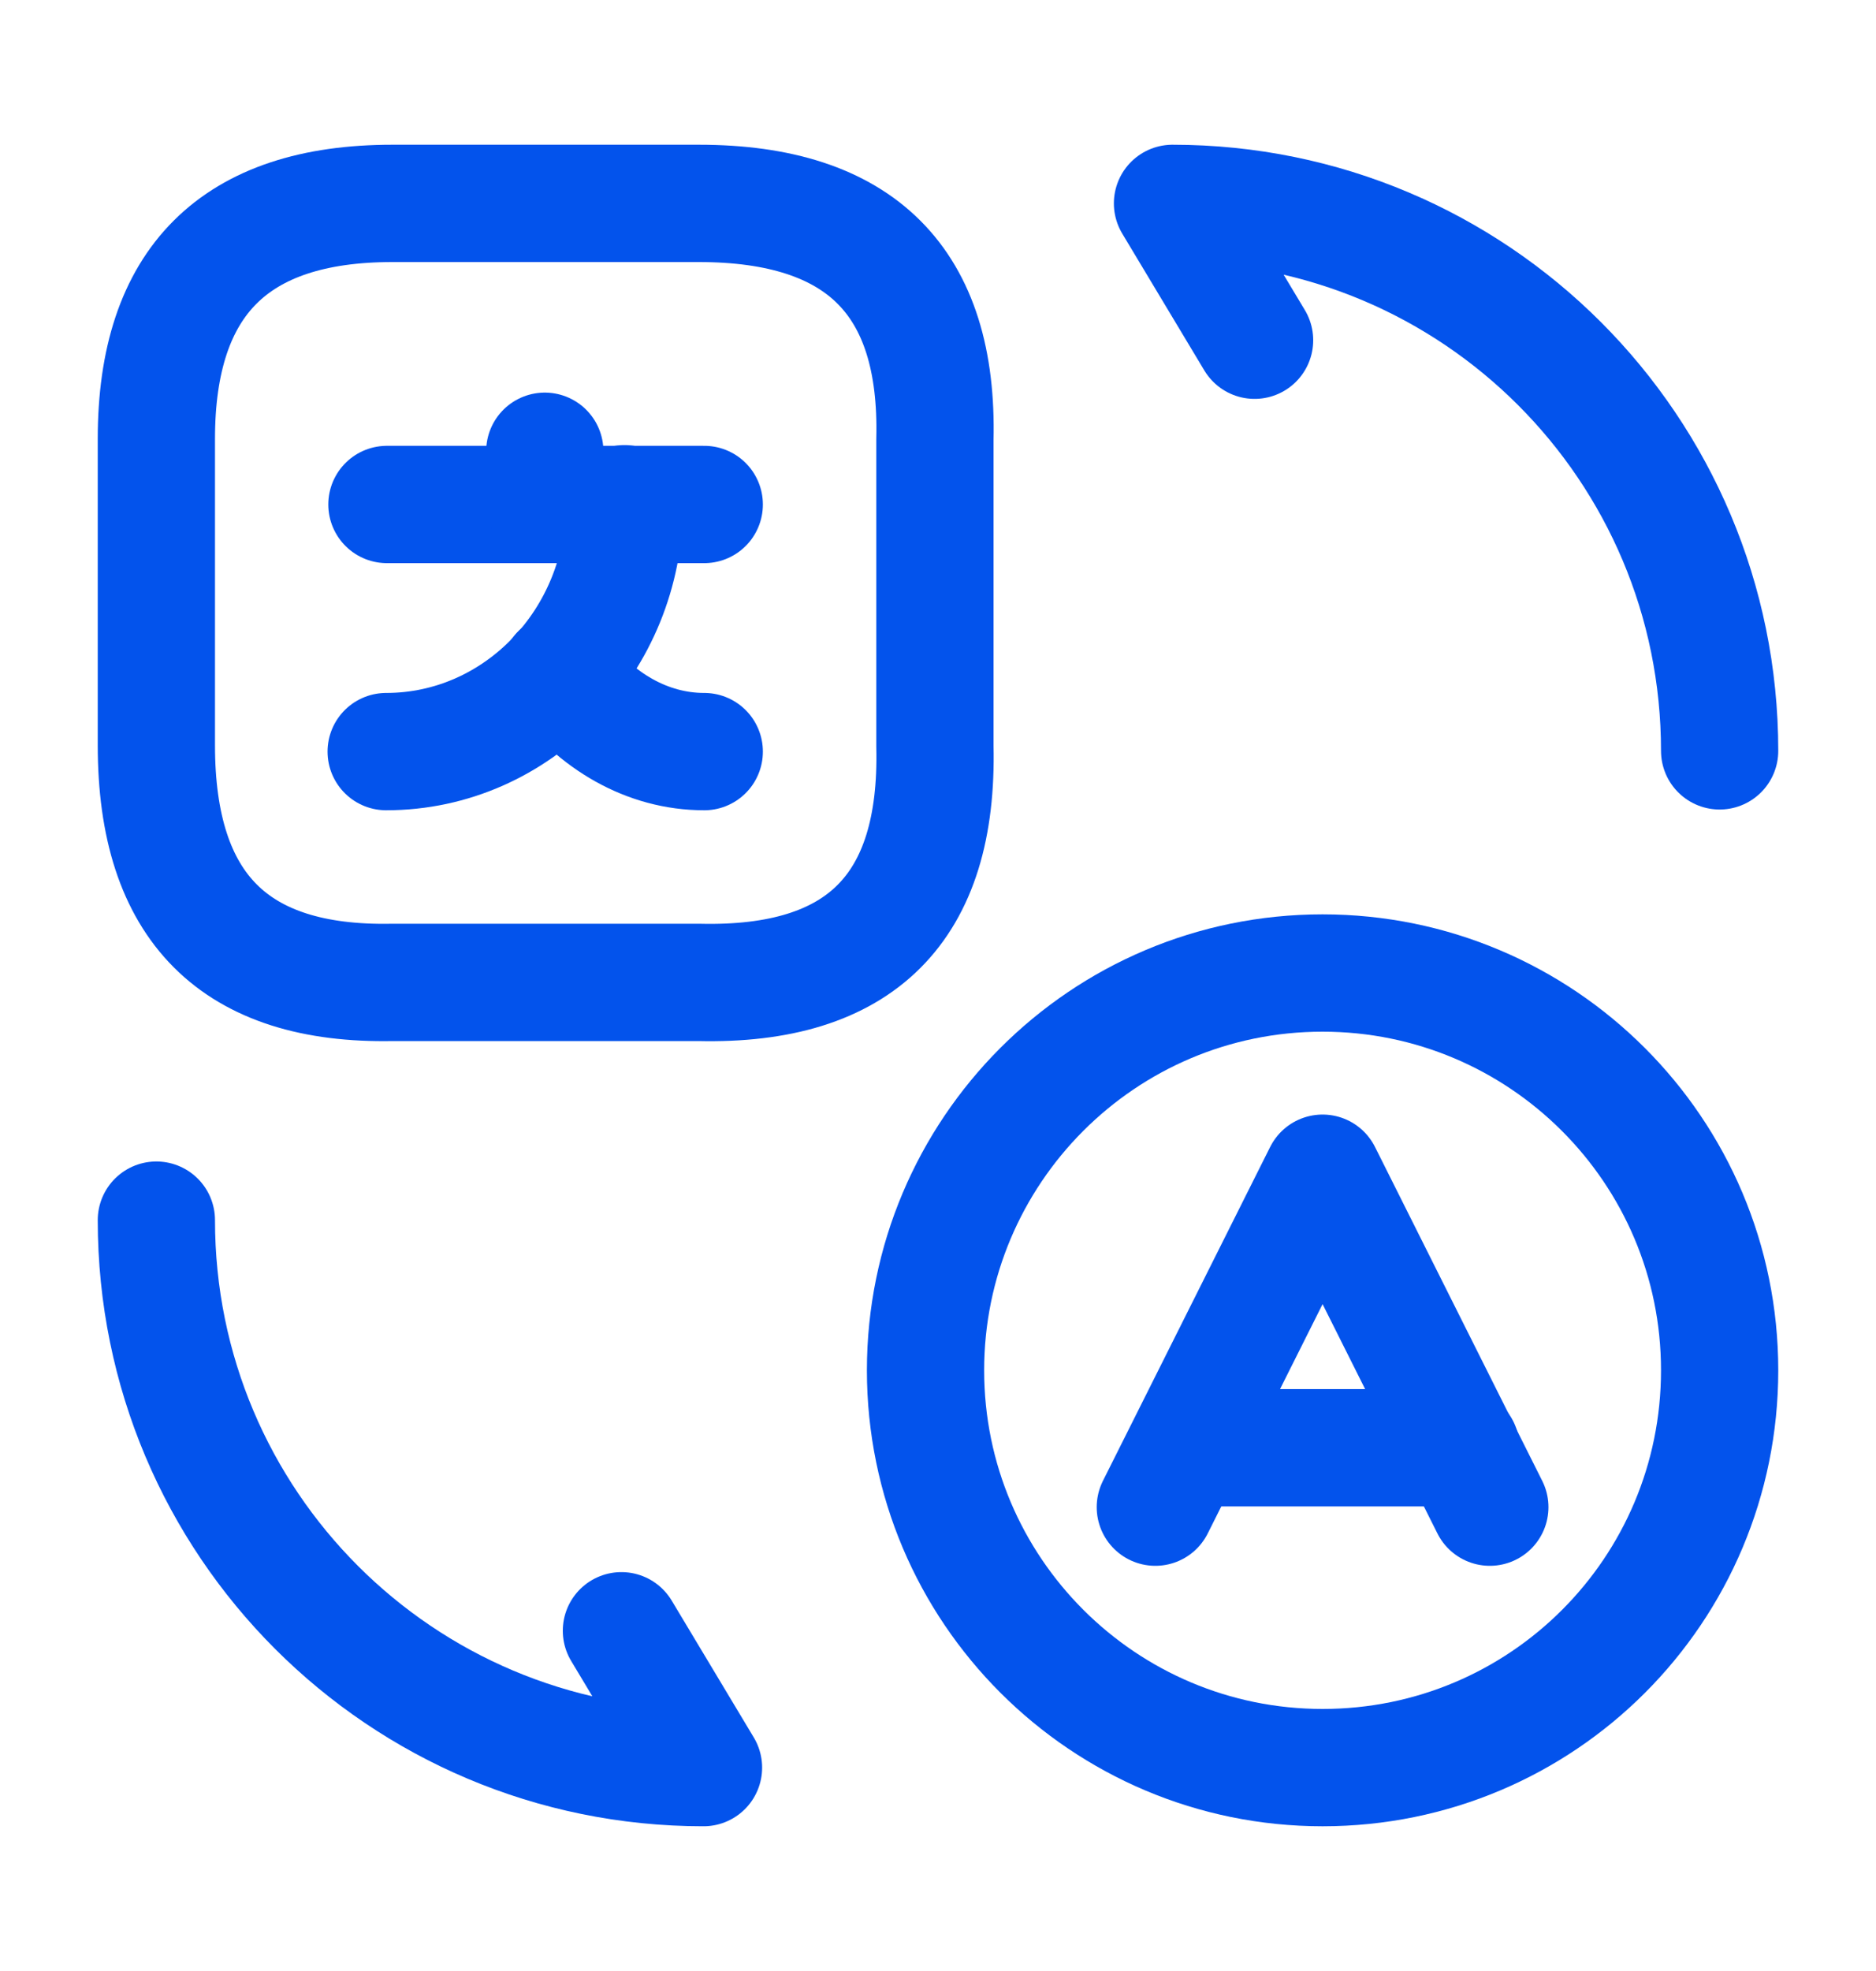
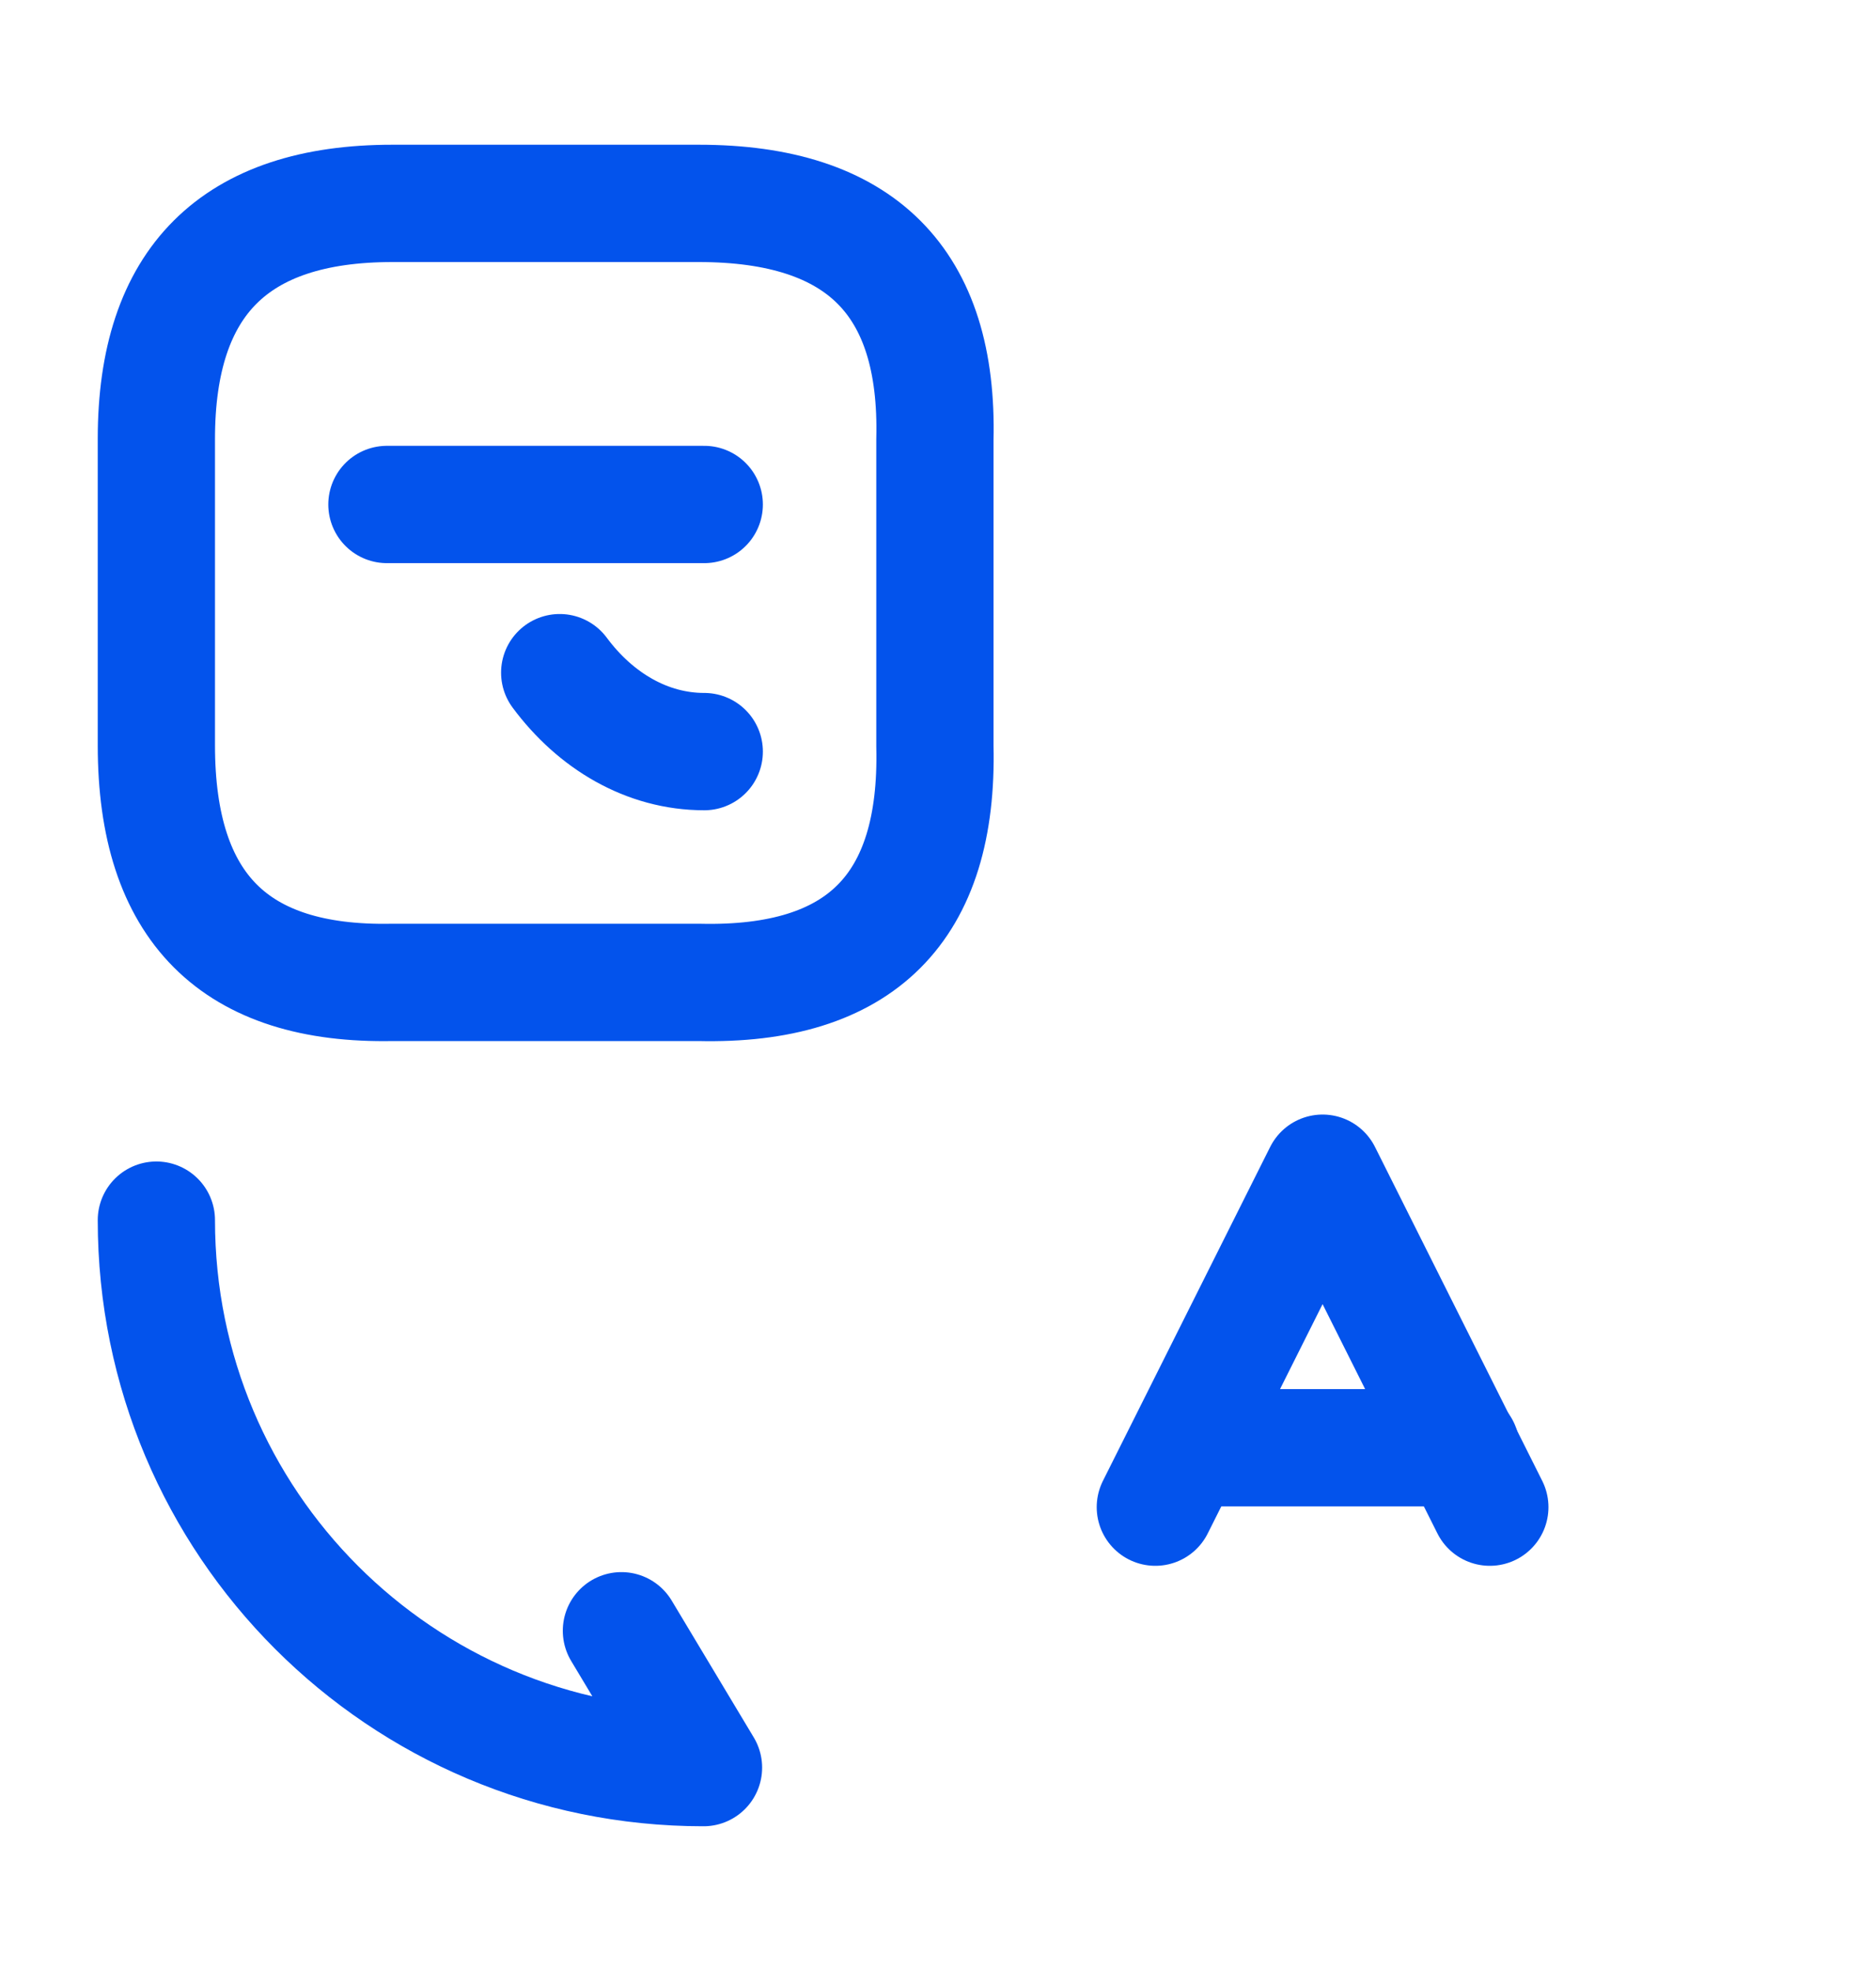
<svg xmlns="http://www.w3.org/2000/svg" width="20" height="21" viewBox="0 0 20 21" fill="none">
  <path d="M15.883 16.058L14.1 12.5L12.317 16.058" stroke="#0353EC" stroke-width="1.25" stroke-linecap="round" stroke-linejoin="round" />
  <path d="M12.642 15.425H15.575" stroke="#0353EC" stroke-width="1.25" stroke-linecap="round" stroke-linejoin="round" />
-   <path d="M14.1 18.833C11.767 18.833 9.867 16.942 9.867 14.6C9.867 12.267 11.758 10.367 14.1 10.367C16.433 10.367 18.333 12.258 18.333 14.6C18.333 16.942 16.442 18.833 14.1 18.833Z" stroke="#0353EC" stroke-width="1.25" stroke-linecap="round" stroke-linejoin="round" />
  <path d="M4.183 2.167H7.45C9.175 2.167 10.008 3 9.967 4.683V7.95C10.008 9.675 9.175 10.508 7.45 10.467H4.183C2.5 10.5 1.667 9.667 1.667 7.942V4.675C1.667 3 2.5 2.167 4.183 2.167Z" stroke="#0353EC" stroke-width="1.25" stroke-linecap="round" stroke-linejoin="round" />
  <path d="M7.508 5.375H4.125" stroke="#0353EC" stroke-width="1.25" stroke-linecap="round" stroke-linejoin="round" />
-   <path d="M5.808 4.808V5.375" stroke="#0353EC" stroke-width="1.25" stroke-linecap="round" stroke-linejoin="round" />
-   <path d="M6.658 5.367C6.658 6.825 5.517 8.008 4.117 8.008" stroke="#0353EC" stroke-width="1.25" stroke-linecap="round" stroke-linejoin="round" />
  <path d="M7.508 8.008C6.9 8.008 6.35 7.683 5.967 7.167" stroke="#0353EC" stroke-width="1.25" stroke-linecap="round" stroke-linejoin="round" />
  <path d="M1.667 13C1.667 16.225 4.275 18.833 7.5 18.833L6.625 17.375" stroke="#0353EC" stroke-width="1.25" stroke-linecap="round" stroke-linejoin="round" />
-   <path d="M18.333 8C18.333 4.775 15.725 2.167 12.5 2.167L13.375 3.625" stroke="#0353EC" stroke-width="1.25" stroke-linecap="round" stroke-linejoin="round" />
</svg>